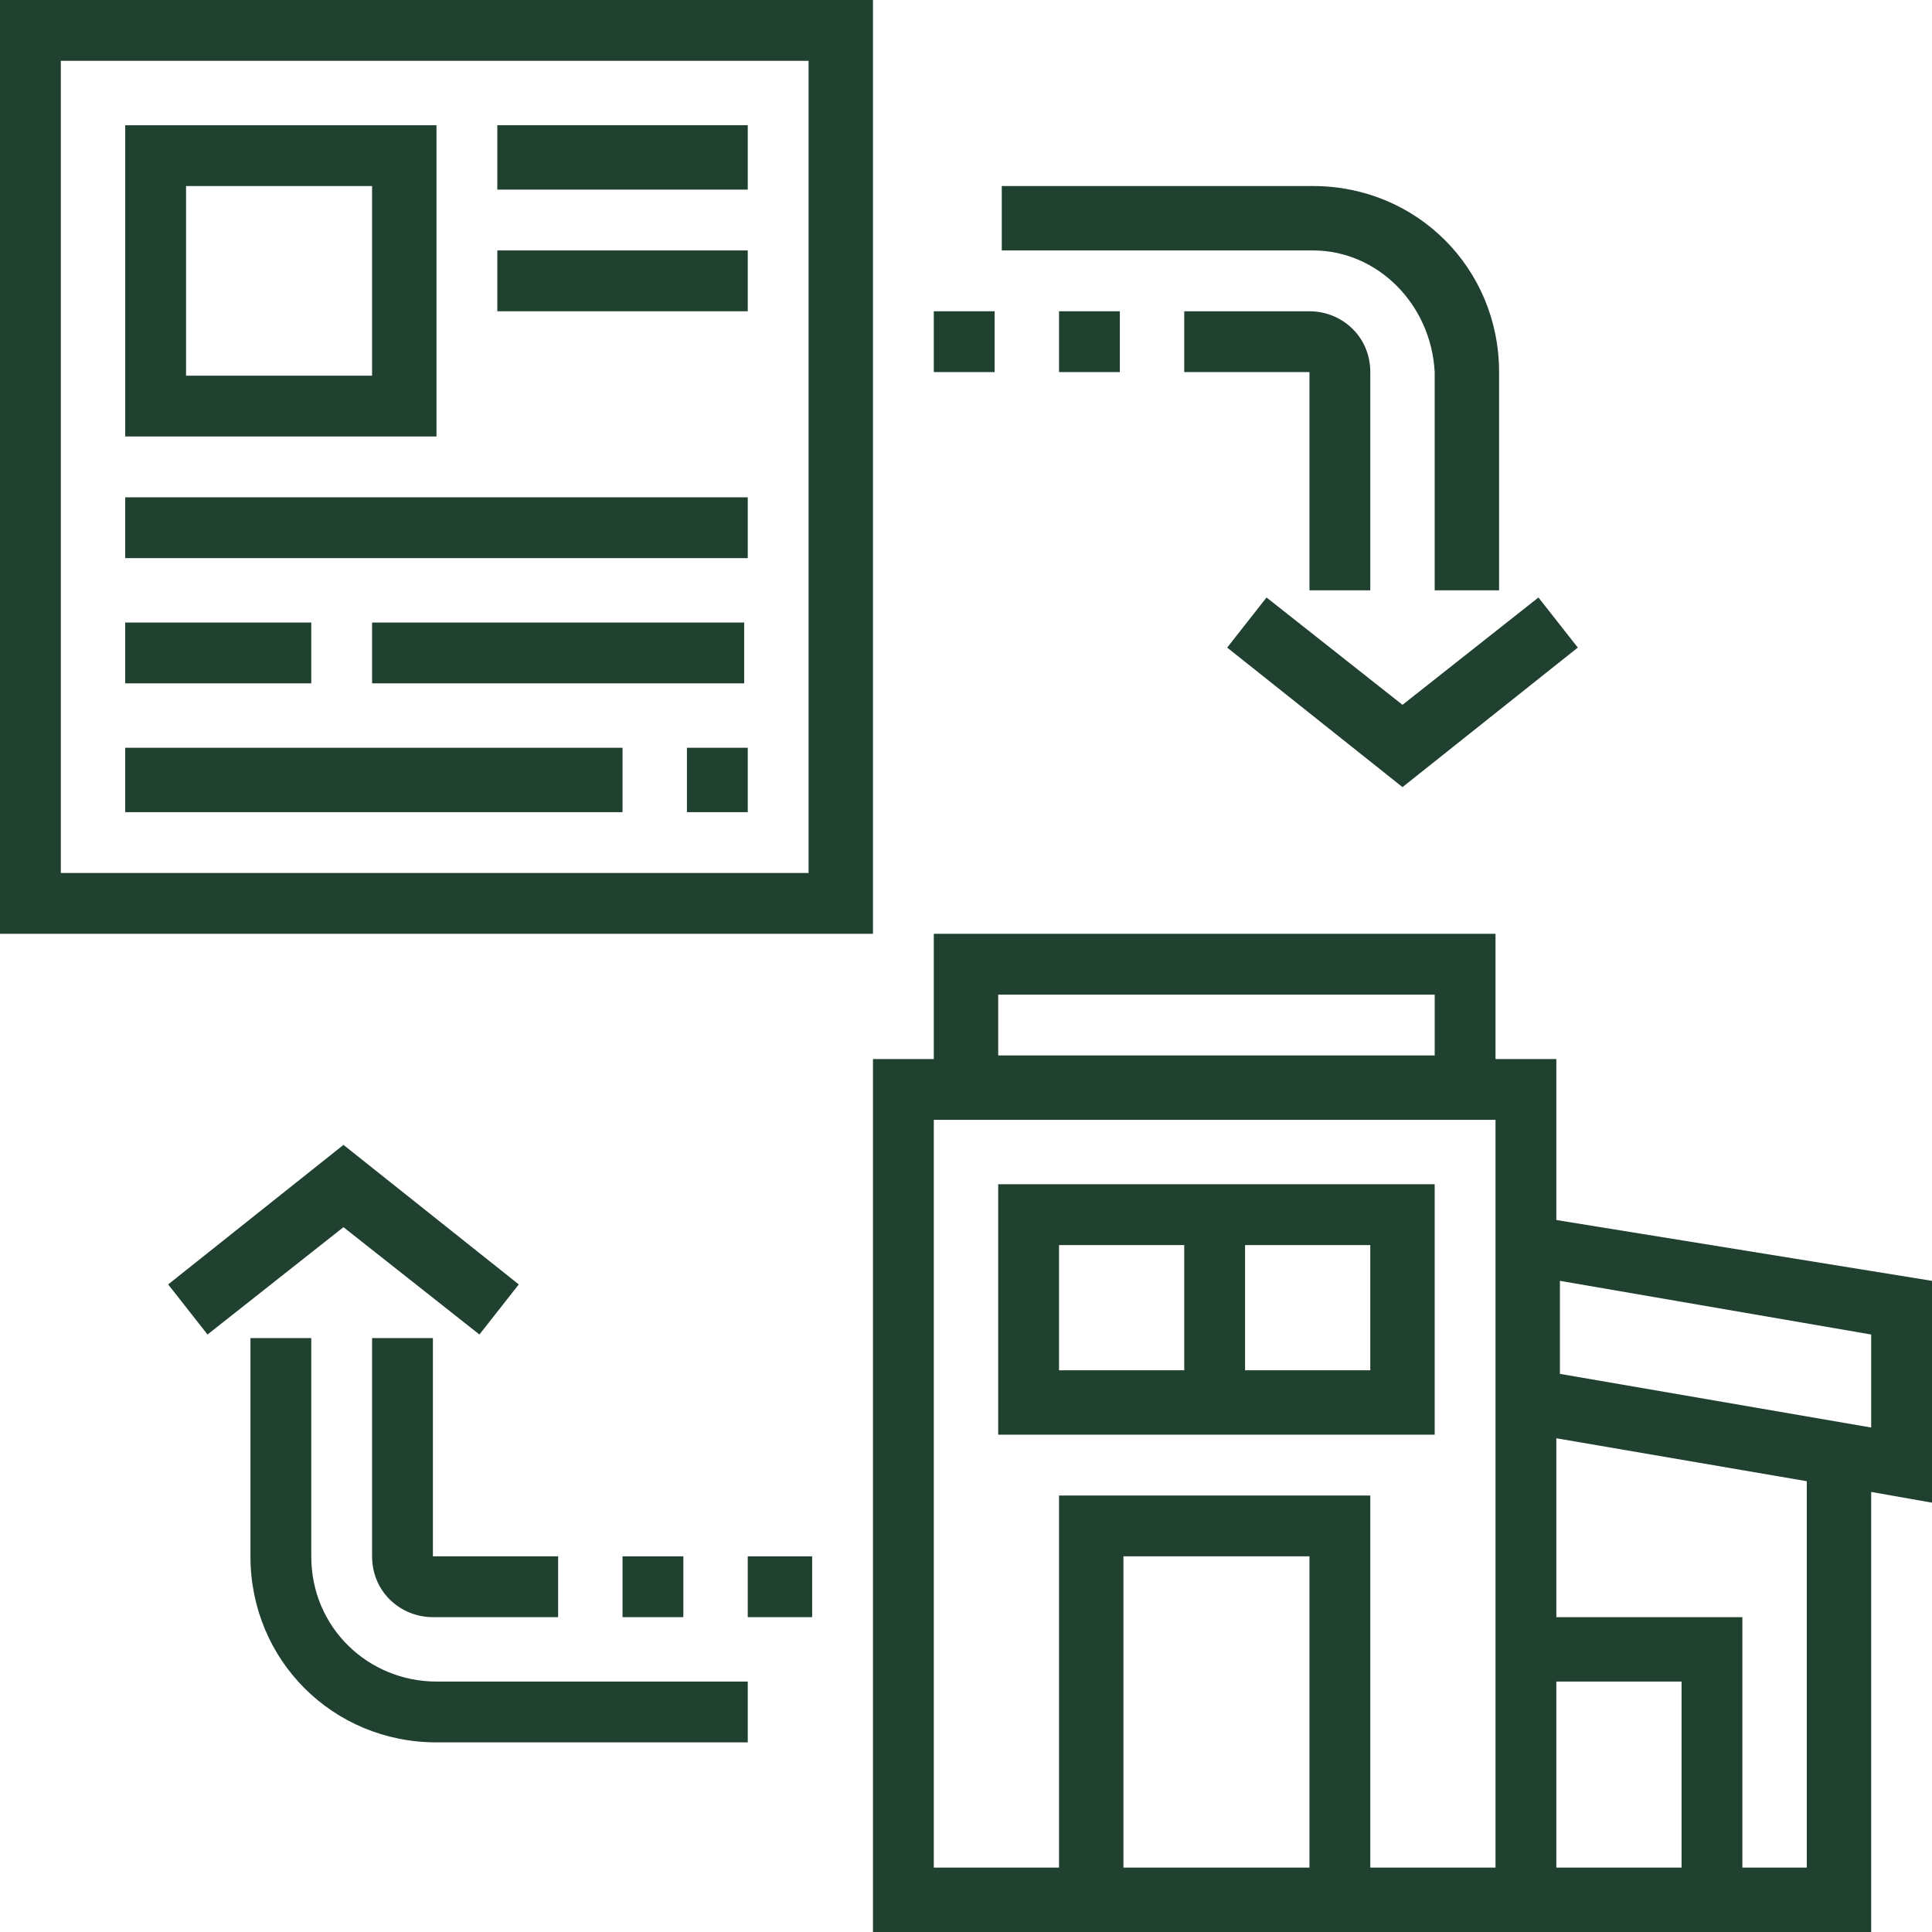
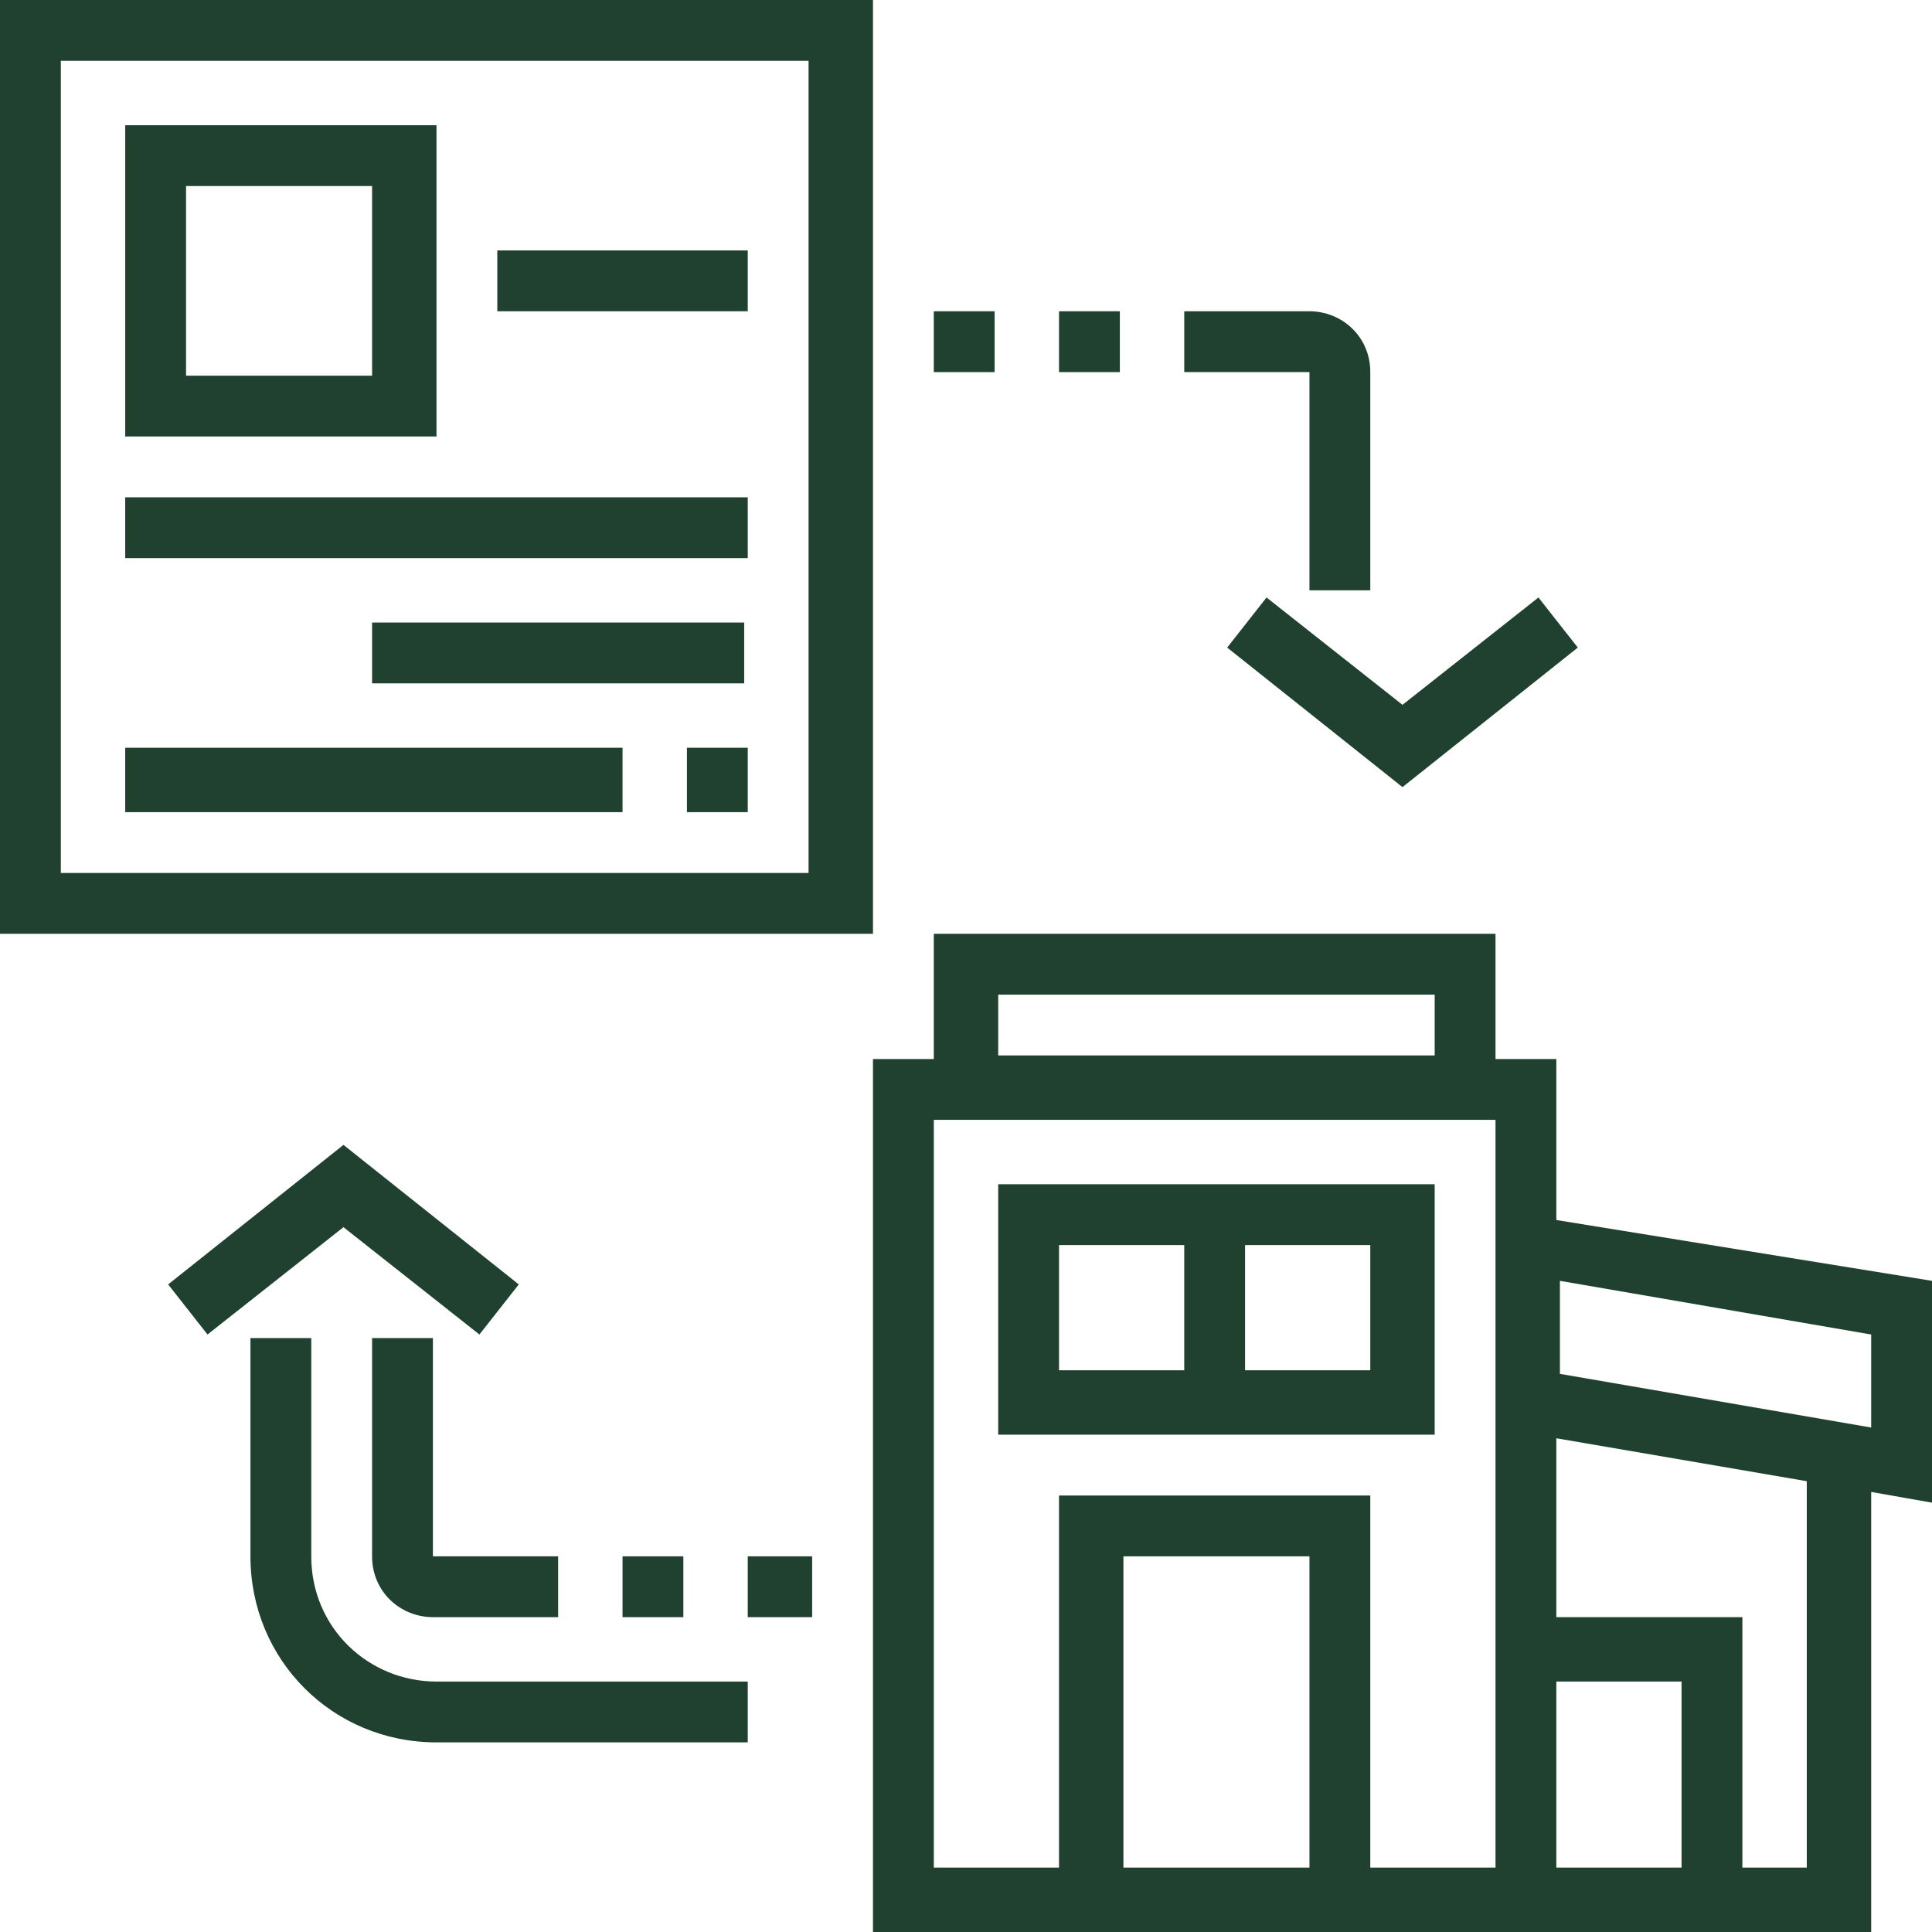
<svg xmlns="http://www.w3.org/2000/svg" version="1.1" id="Livello_1" x="0px" y="0px" viewBox="0 0 54 54" style="enable-background:new 0 0 54 54;" xml:space="preserve">
  <style type="text/css">
	.st0{fill:#204030;}
</style>
  <title>Realizzazioni in contract30</title>
  <g>
    <g id="Livello_1-2">
      <path class="st0" d="M54,35.8l-10.5-1.7v-4.5h-1.7v-3.5H26.1v3.5h-1.7V54h27.9V41.7L54,42V35.8z M27.9,27.8h12.2v1.7H27.9V27.8z     M31.4,52.2v-8.7h5.2v8.7L31.4,52.2z M41.8,52.2h-3.5V41.8h-8.7v10.4h-3.5V31.3h15.7V52.2z M43.5,47H47v5.2h-3.5V47z M50.5,52.2    h-1.8v-7h-5.2v-5l7,1.2V52.2z M52.3,39.9l-8.7-1.5v-2.6l8.7,1.5V39.9z" />
      <path class="st0" d="M40.1,33.1H27.9v7h12.2V33.1z M29.6,34.8h3.5v3.5h-3.5V34.8z M38.3,38.3h-3.5v-3.5h3.5V38.3z" />
      <path class="st0" d="M24.4,0H0v26.1h24.4V0z M22.6,24.4H1.7V1.7h20.9V24.4z" />
      <path class="st0" d="M12.2,3.5H3.5v8.7h8.7L12.2,3.5z M10.4,10.5H5.2V5.2h5.2V10.5z" />
-       <path class="st0" d="M13.9,3.5h7v1.8h-7L13.9,3.5z" />
      <path class="st0" d="M13.9,7h7v1.7h-7L13.9,7z" />
      <path class="st0" d="M3.5,13.9h17.4v1.7H3.5V13.9z" />
-       <path class="st0" d="M3.5,17.4h5.2v1.7H3.5V17.4z" />
      <path class="st0" d="M10.4,17.4h10.4v1.7H10.4V17.4z" />
      <path class="st0" d="M19.2,20.9h1.7v1.8h-1.7V20.9z" />
      <path class="st0" d="M3.5,20.9h13.9v1.8H3.5V20.9z" />
      <path class="st0" d="M13.4,37.3l1.1-1.4L9.6,32l-4.9,3.9l1.1,1.4l3.8-3L13.4,37.3z" />
      <path class="st0" d="M8.7,43.5v-6.1H7v6.1c0,2.9,2.3,5.2,5.2,5.2h0h8.7V47h-8.7C10.3,47,8.7,45.5,8.7,43.5z" />
      <path class="st0" d="M10.4,37.4v6.1c0,1,0.8,1.7,1.7,1.7h0h3.5v-1.7h-3.5v-6.1H10.4z" />
      <path class="st0" d="M17.4,43.5h1.7v1.7h-1.7V43.5z" />
      <path class="st0" d="M20.9,43.5h1.8v1.7h-1.8V43.5z" />
      <path class="st0" d="M35.4,16.7l-1.1,1.4l4.9,3.9l4.9-3.9L43,16.7l-3.8,3L35.4,16.7z" />
-       <path class="st0" d="M40.1,10.4v6.1h1.8v-6.1c0-2.9-2.3-5.2-5.2-5.2h-8.7V7h8.7C38.5,7,40,8.5,40.1,10.4z" />
      <path class="st0" d="M38.3,16.5v-6.1c0-1-0.8-1.7-1.7-1.7l0,0h-3.5v1.7h3.5v6.1H38.3z" />
      <path class="st0" d="M29.6,8.7h1.7v1.7h-1.7V8.7z" />
      <path class="st0" d="M26.1,8.7h1.7v1.7h-1.7V8.7z" />
    </g>
  </g>
</svg>